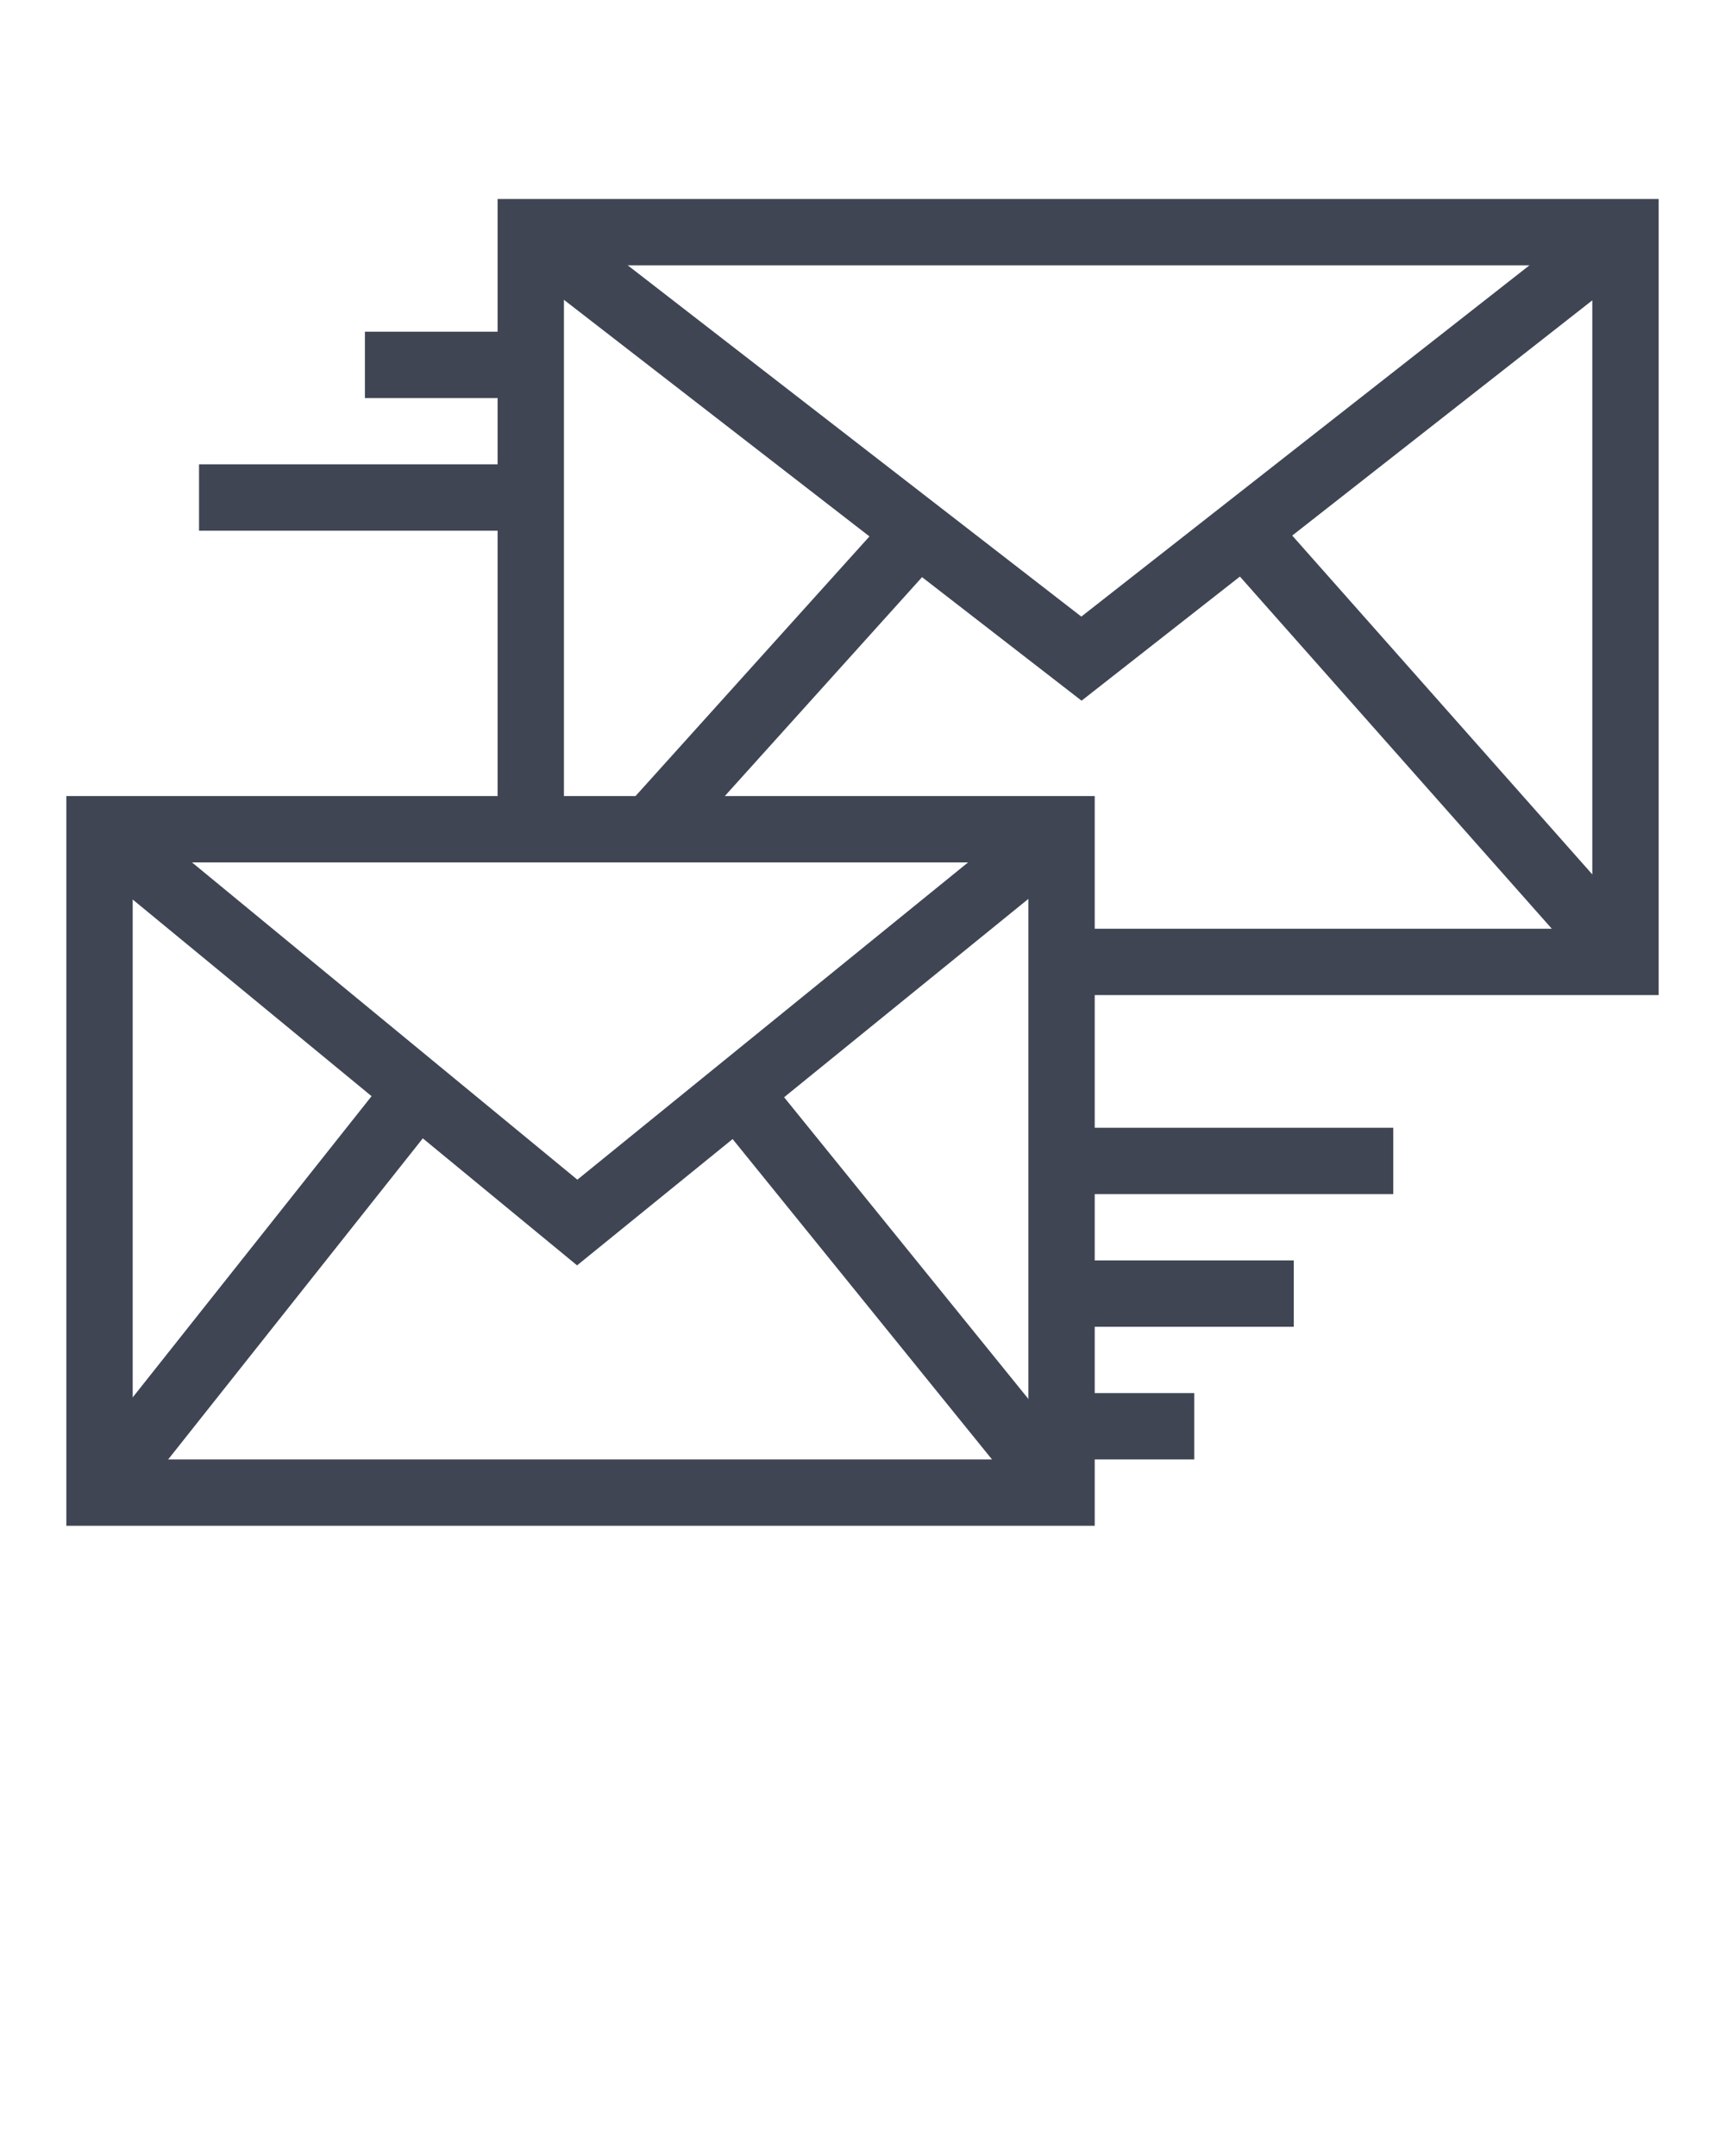
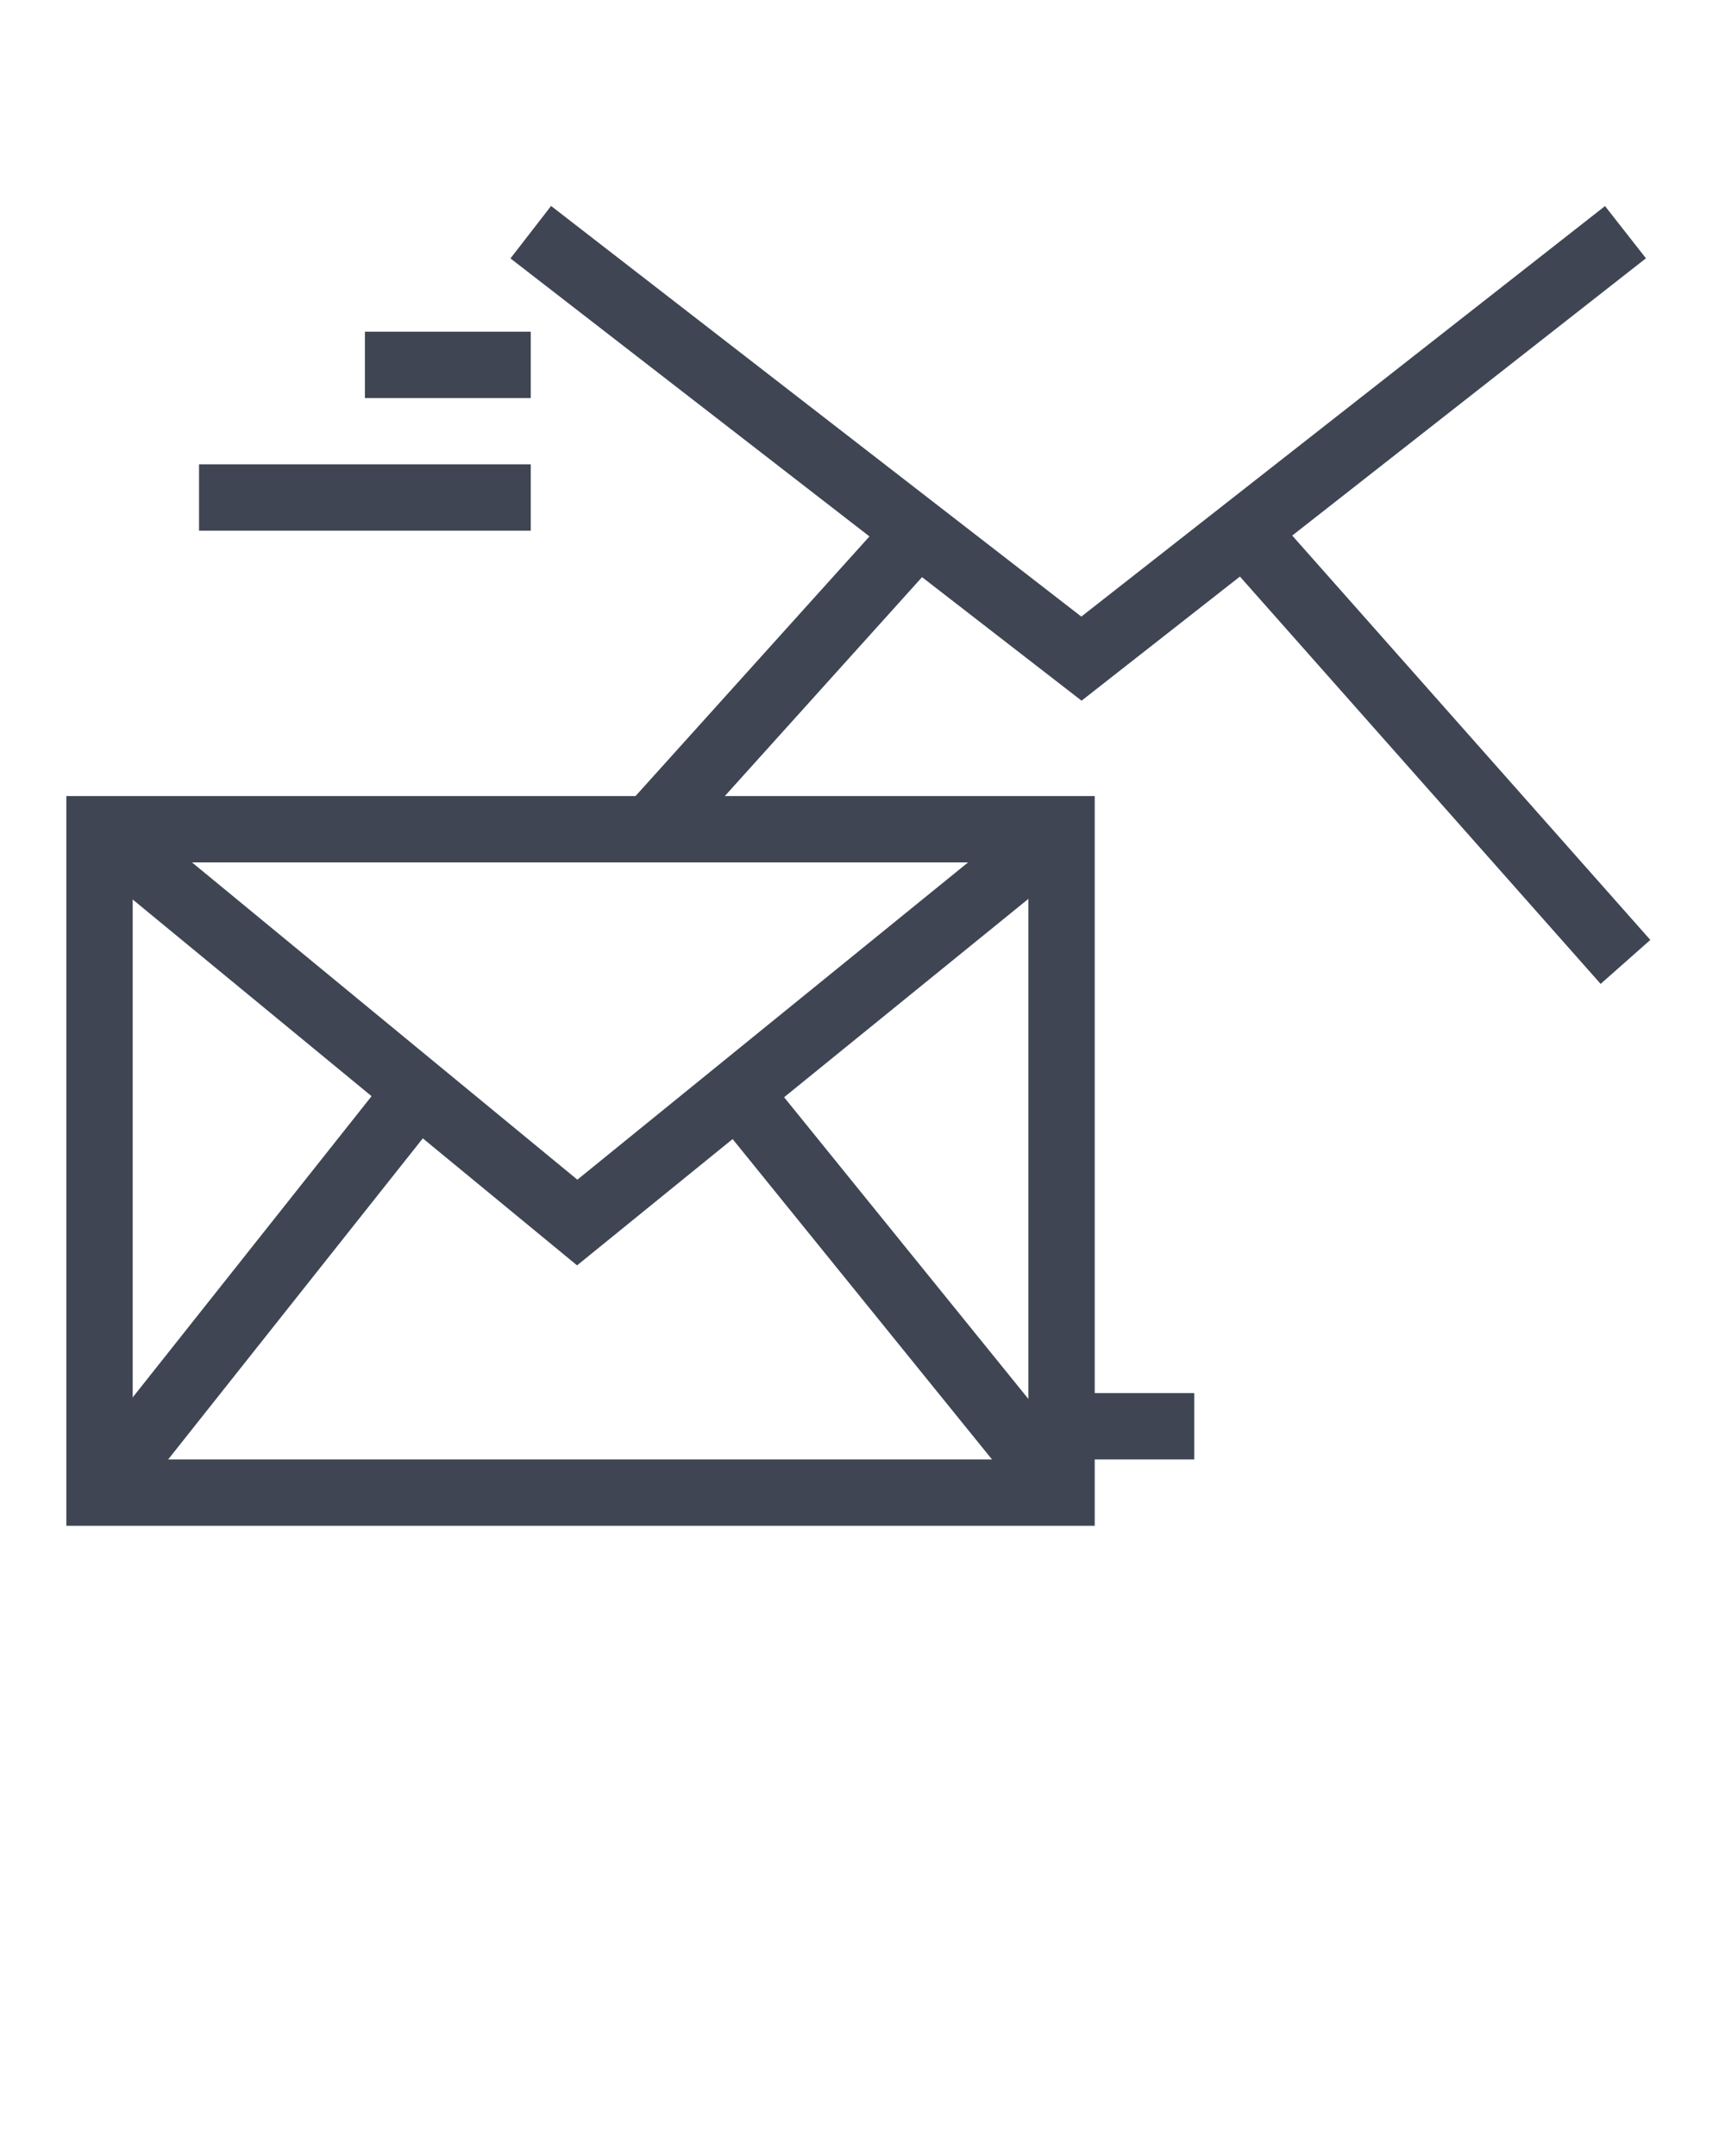
<svg xmlns="http://www.w3.org/2000/svg" version="1.1" x="0px" y="0px" viewBox="0 0 52 65" enable-background="new 0 0 52 52" xml:space="preserve">
  <g>
    <line fill="none" stroke="#3F4553" stroke-width="2" stroke-miterlimit="10" x1="16" y1="11" x2="11" y2="11" />
    <line fill="none" stroke="#3F4553" stroke-width="2" stroke-miterlimit="10" x1="16" y1="15" x2="6" y2="15" />
    <g>
      <polygon fill="none" stroke="#3F4553" stroke-width="2" stroke-miterlimit="10" points="23.8,45 32,45 32,25 3,25     3,45 10.2,45   " />
      <polyline fill="none" stroke="#3F4553" stroke-width="2" stroke-miterlimit="10" points="3,25 17.4,36.857     32,25   " />
      <line fill="none" stroke="#3F4553" stroke-width="2" stroke-miterlimit="10" x1="3" y1="45" x2="12.551" y2="32.955" />
      <line fill="none" stroke="#3F4553" stroke-width="2" stroke-miterlimit="10" x1="32" y1="45" x2="22.249" y2="32.955" />
    </g>
-     <line fill="none" stroke="#3F4553" stroke-width="2" stroke-miterlimit="10" x1="32" y1="35" x2="42" y2="35" />
-     <line fill="none" stroke="#3F4553" stroke-width="2" stroke-miterlimit="10" x1="32" y1="39" x2="39" y2="39" />
    <line fill="none" stroke="#3F4553" stroke-width="2" stroke-miterlimit="10" x1="32" y1="43" x2="36" y2="43" />
    <g>
-       <polyline fill="none" stroke="#3F4553" stroke-width="2" stroke-miterlimit="10" points="16,25 16,7 49,7 49,29 39.8,29     32,29   " />
      <polyline fill="none" stroke="#3F4553" stroke-width="2" stroke-miterlimit="10" points="49,7 32.6,19.857 16,7   " />
      <line fill="none" stroke="#3F4553" stroke-width="2" stroke-miterlimit="10" x1="49" y1="29" x2="37.449" y2="15.955" />
      <line fill="none" stroke="#3F4553" stroke-width="2" stroke-miterlimit="10" x1="19.603" y1="25" x2="27.751" y2="15.955" />
    </g>
  </g>
</svg>